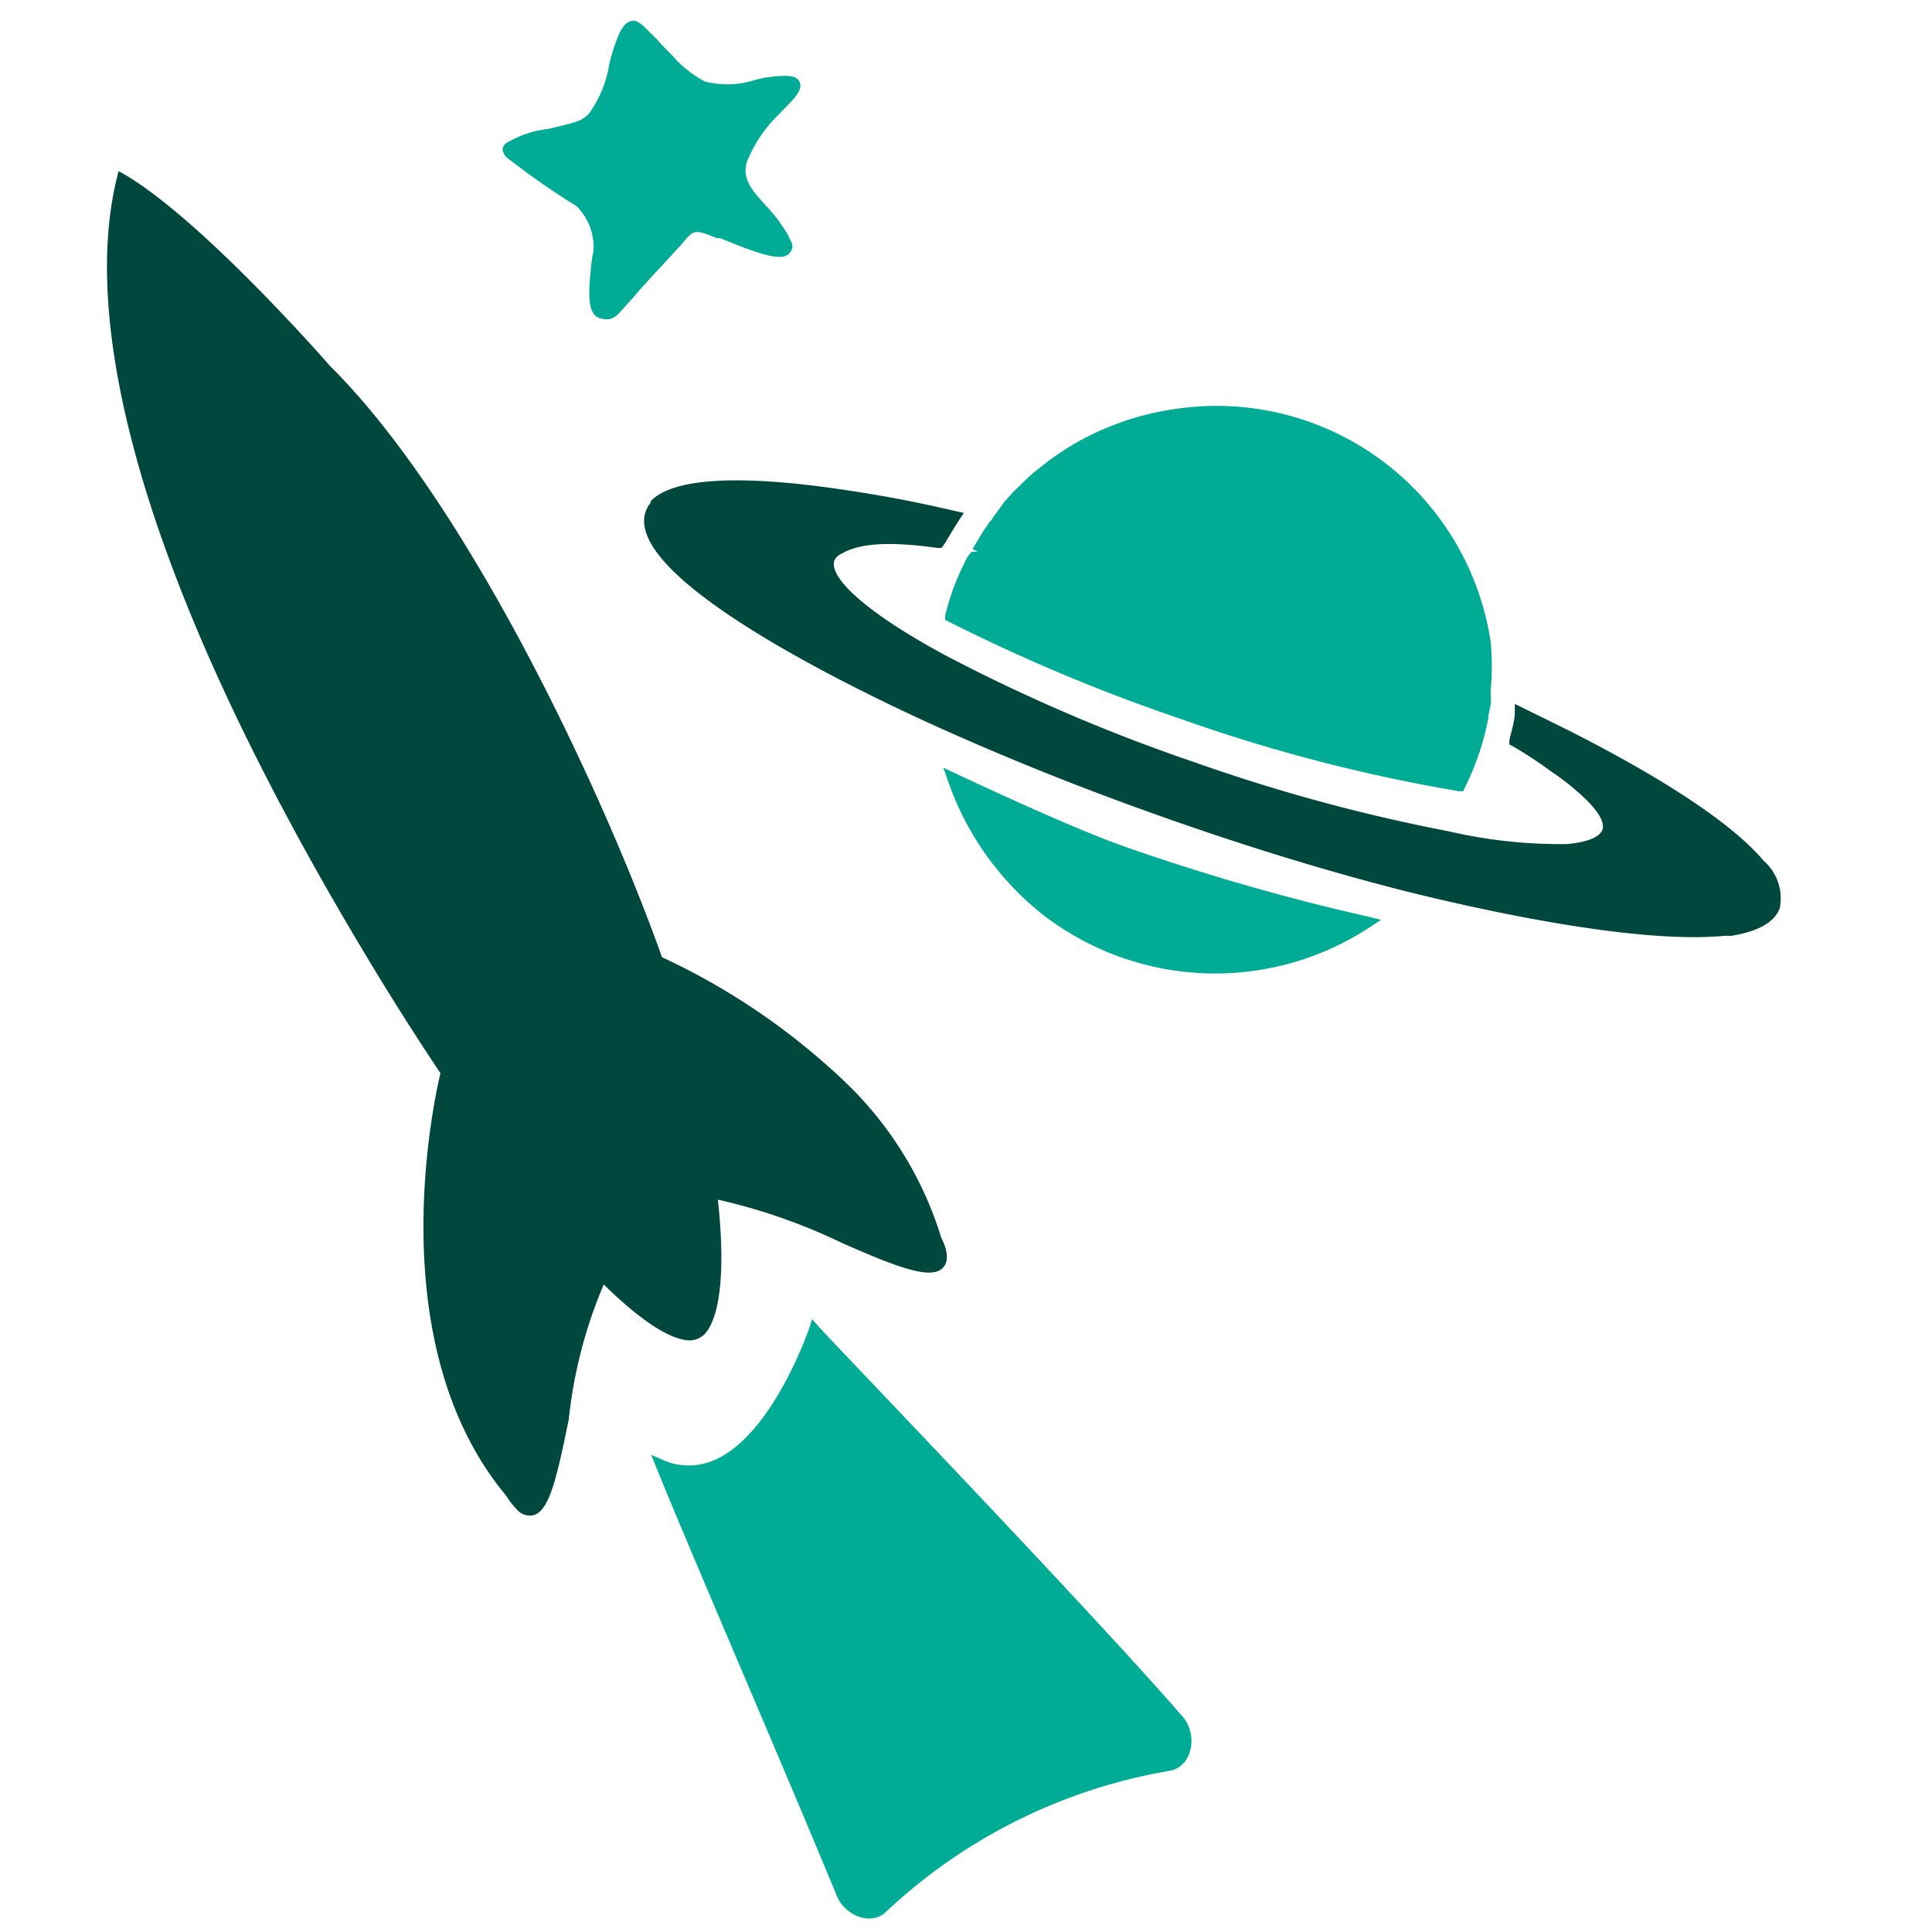
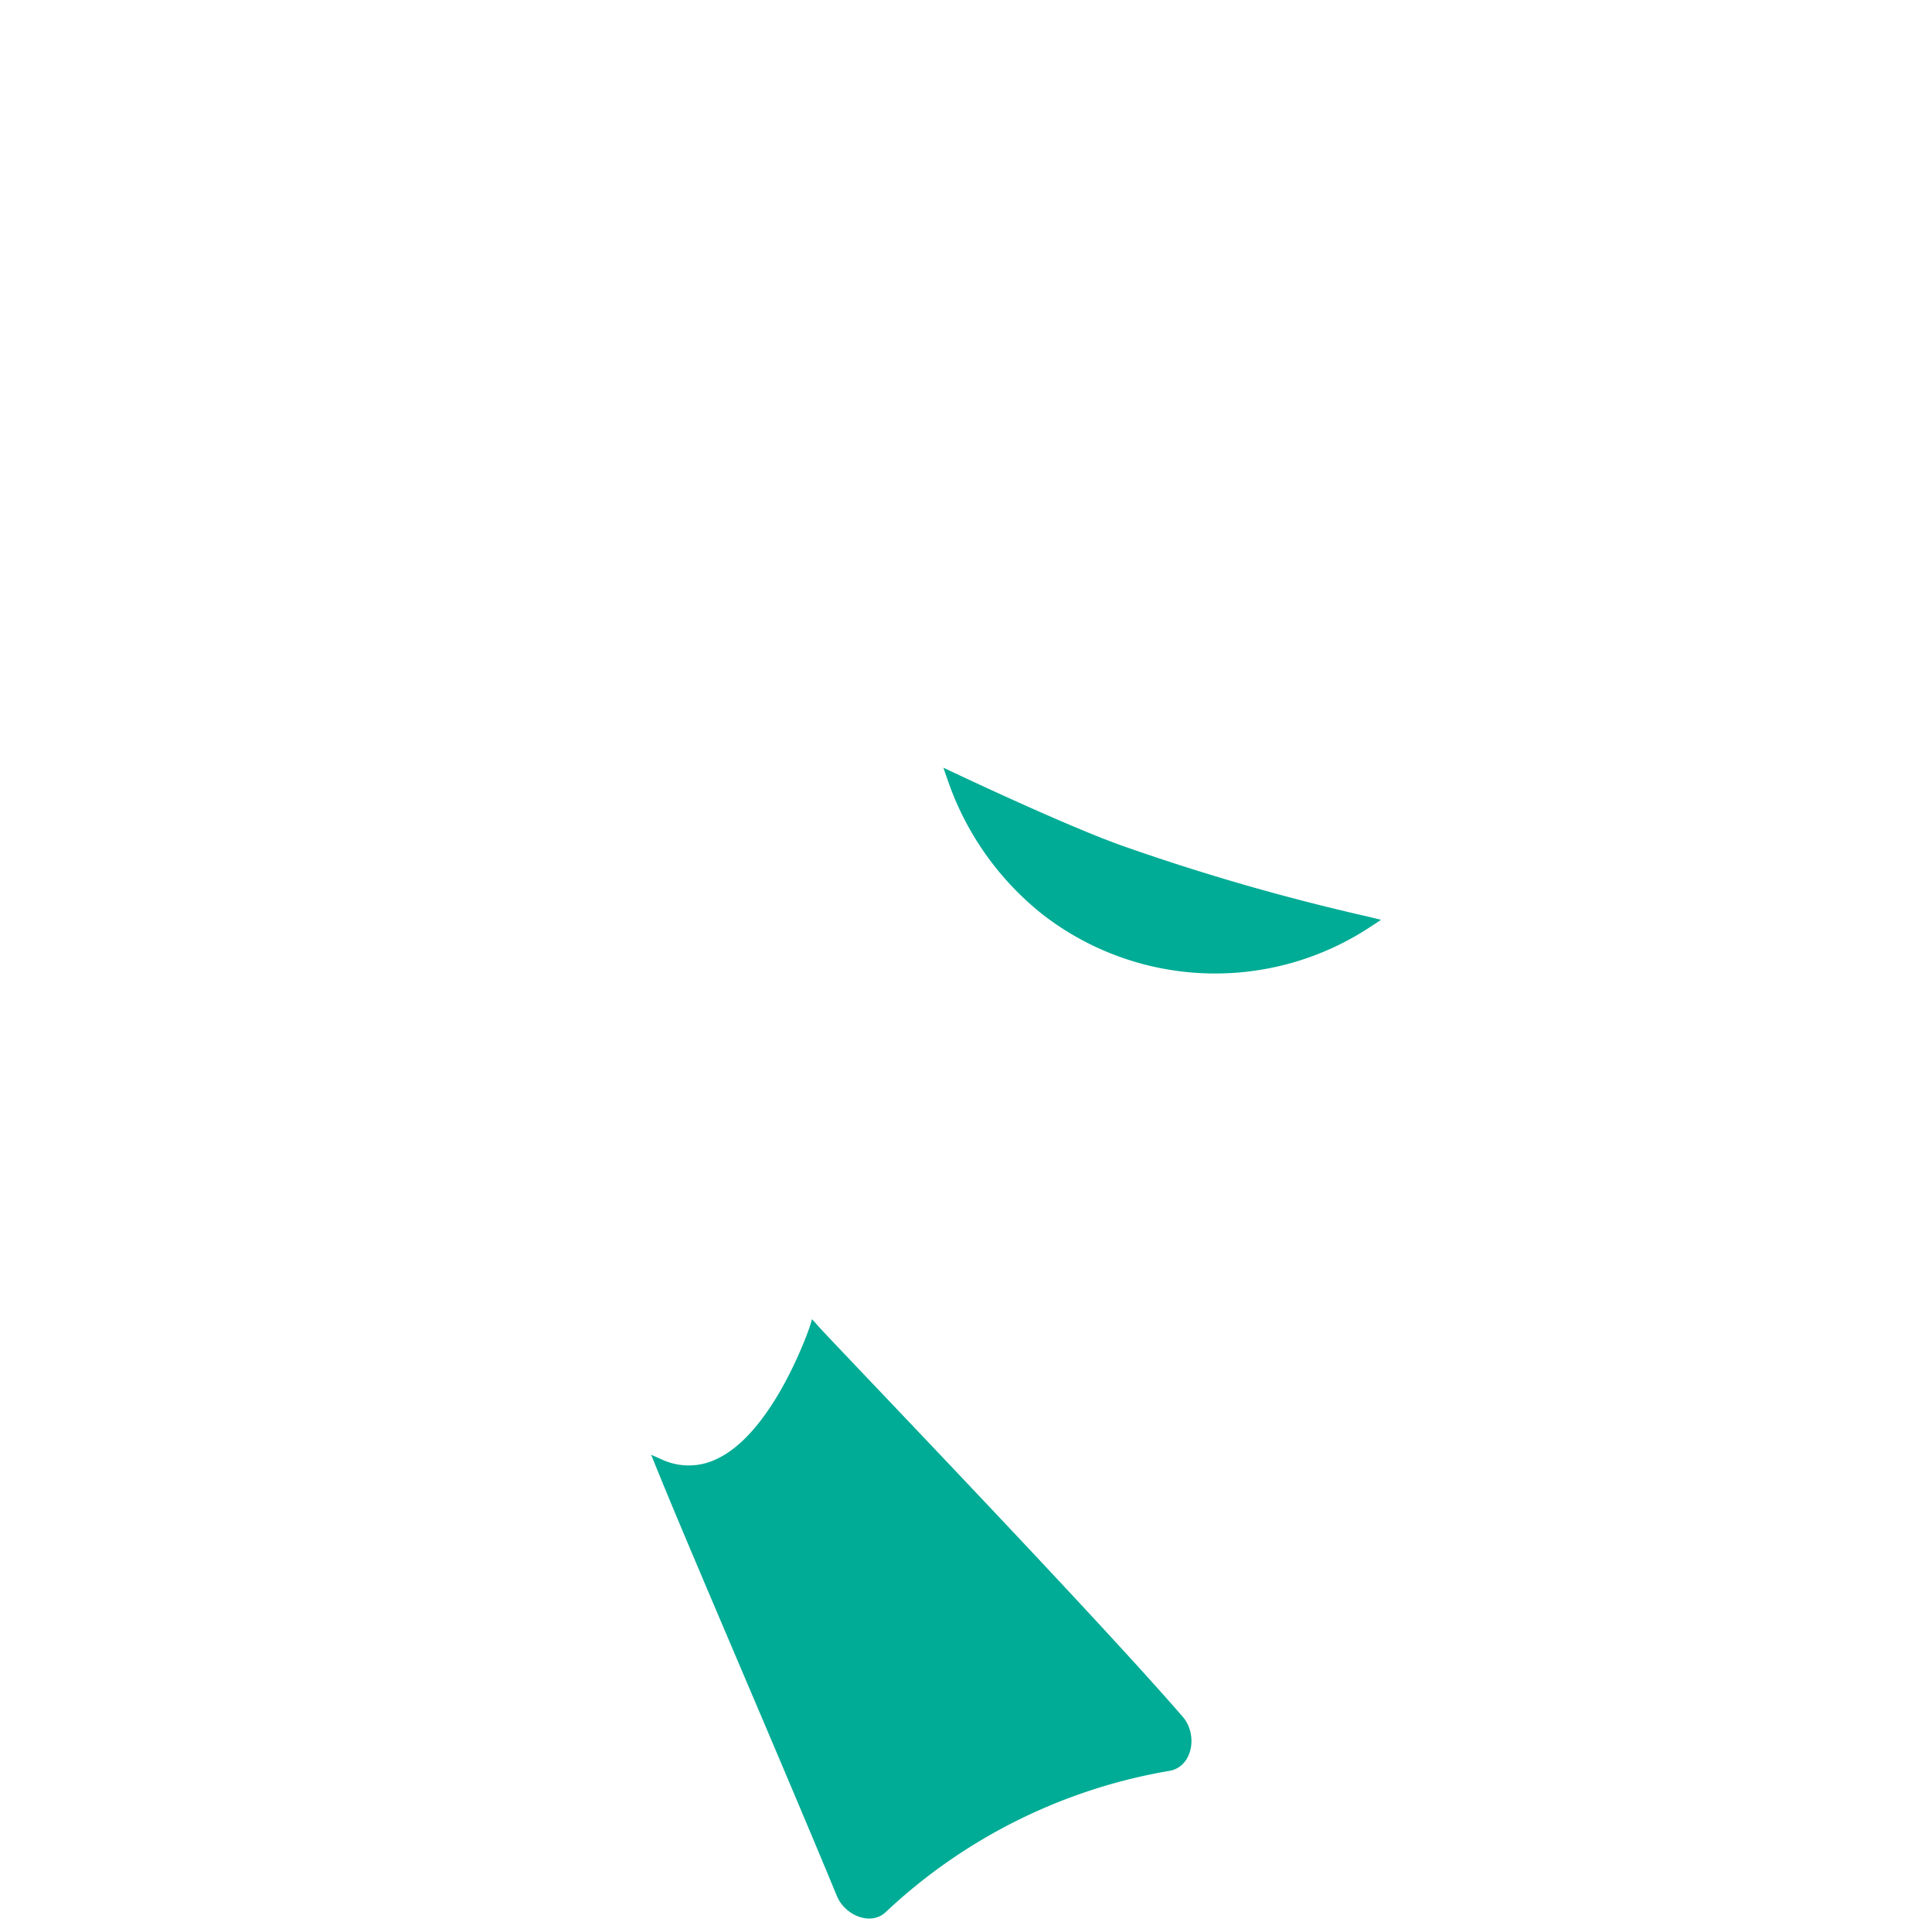
<svg xmlns="http://www.w3.org/2000/svg" width="64px" height="64px" id="Layer_1" data-name="Layer 1" viewBox="0 0 64 64">
  <defs>
    <style>.rocket-1{fill:#00ac95;}.rocket-2{fill:#00483d;}</style>
  </defs>
  <path class="rocket-1" d="M31.25,25.43l.15.43a9.69,9.69,0,0,0,3.16,4.45,9.33,9.33,0,0,0,10.81.41l.38-.25-.45-.11a73,73,0,0,1-8-2.3C35.38,27.4,31.25,25.43,31.25,25.43Z" />
-   <path class="rocket-2" d="M57.12,31h0l.24,0c.9-.15,1.44-.46,1.6-.93a1.66,1.66,0,0,0-.54-1.56c-1-1.19-3.23-2.68-6.45-4.31-.6-.3-1-.49-1.56-.77l-.23-.11,0,.26c0,.33-.12.65-.18.94l0,.14.13.07a13.81,13.81,0,0,1,1.26.83,8.32,8.32,0,0,1,1.07.85c.49.46.71.84.62,1.08s-.5.41-1.16.47A16.33,16.33,0,0,1,48,27.54a58.12,58.12,0,0,1-8.43-2.29A57.87,57.87,0,0,1,31.3,21.7c-2.95-1.6-3.83-2.67-3.66-3.13a.45.45,0,0,1,.24-.23c.53-.3,1.37-.44,3.17-.19l.14,0L31.3,18c.14-.24.3-.5.47-.77l.16-.24-.28-.06c-1.51-.35-2.46-.52-3.73-.71-3.43-.51-5.65-.39-6.37.39l0,.05a.9.9,0,0,0-.16.28c-.78,2.25,7.3,6.08,9.8,7.2s5,2.11,7.72,3.06,5.24,1.71,7.72,2.34C51.21,30.67,55,31.21,57.12,31Z" />
-   <path class="rocket-1" d="M31.94,18.67c-.07.13-.13.27-.19.4a8.18,8.18,0,0,0-.44,1.32l0,.15.13.06a59.6,59.6,0,0,0,7.66,3.21,54.79,54.79,0,0,0,9.23,2.4l.14,0,.06-.13a8.76,8.76,0,0,0,.77-2.28c0-.15.06-.31.08-.46s0-.31,0-.46a8.77,8.77,0,0,0,0-1.62,9.18,9.18,0,0,0-10.24-7.74,9.33,9.33,0,0,0-3.48,1.14,9.83,9.83,0,0,0-1.11.75l-.34.27,0,0-.29.27-.08.08-.25.24-.09.1-.1.11-.12.13L33,17a.76.76,0,0,0-.08.11l-.09.13a.76.76,0,0,0-.11.14l-.06.09a3.28,3.28,0,0,0-.2.31l-.16.27a1,1,0,0,0-.08.14l.17.09-.2,0C32.07,18.4,32,18.52,31.94,18.67Z" />
  <path class="rocket-1" d="M27.08,43.9l-.18-.2-.08.26s-1.19,3.53-3.12,4.39a2.11,2.11,0,0,1-1.77,0l-.36-.16.15.37c1.13,2.8,4.07,9.57,6,14.24.26.64,1.1,1,1.6.56a18.15,18.15,0,0,1,9.43-4.7c.76-.14.94-1.2.43-1.79C36.08,53.29,27.13,44,27.08,43.9Zm2.73,14.37Z" />
-   <path class="rocket-2" d="M31.23,42c.26-.26.09-.73-.05-1a12,12,0,0,0-3.25-5.22,22.51,22.51,0,0,0-6-4.07c-1.89-5.32-6.38-15-11-19.59,0,0-4.41-5.06-7-6.45-1.25,4.6.37,12.55,7.34,24.54q1.68,2.89,3.32,5.34c-.35,1.49-1.85,9.17,2.18,14a2.5,2.5,0,0,0,.34.44.56.56,0,0,0,.57.2c.52-.15.77-1.25,1.16-3.17A15.58,15.58,0,0,1,20,42.55c1.52,1.49,2.37,1.83,2.81,1.85a.69.69,0,0,0,.6-.29c.49-.65.6-2.27.37-4.37a19.12,19.12,0,0,1,4.08,1.42C29.76,42,30.84,42.4,31.23,42Z" />
-   <path class="rocket-1" d="M19.58,8.83c-.07.74-.16,1.58.29,1.71s.58-.11.84-.39l.27-.3c.22-.26.51-.58.9-1s.52-.56.68-.74l.19-.22c.24-.26.32-.28,1,0l.11,0c1.17.48,2,.79,2.27.52s0-.48,0-.58a5.38,5.38,0,0,0-.74-1c-.46-.5-.82-.9-.65-1.46A4.48,4.48,0,0,1,25.79,3.8l.31-.32.12-.13c.18-.19.36-.43.27-.63s-.33-.23-.8-.19a3.48,3.48,0,0,0-.68.12,3,3,0,0,1-1.66.05,3.69,3.69,0,0,1-1.06-.84l-.11-.11q-.24-.24-.42-.45C21.44,1,21.21.7,21,.69s-.35.14-.5.45a6.35,6.35,0,0,0-.32,1,3.8,3.8,0,0,1-.66,1.61,1,1,0,0,1-.49.3c-.27.08-.57.15-.86.22a3.43,3.43,0,0,0-1.43.49.3.3,0,0,0-.09.21.43.43,0,0,0,.18.28,25.3,25.3,0,0,0,2.27,1.58,1.92,1.92,0,0,1,.56,1.5C19.62,8.48,19.6,8.65,19.58,8.83Z" />
</svg>